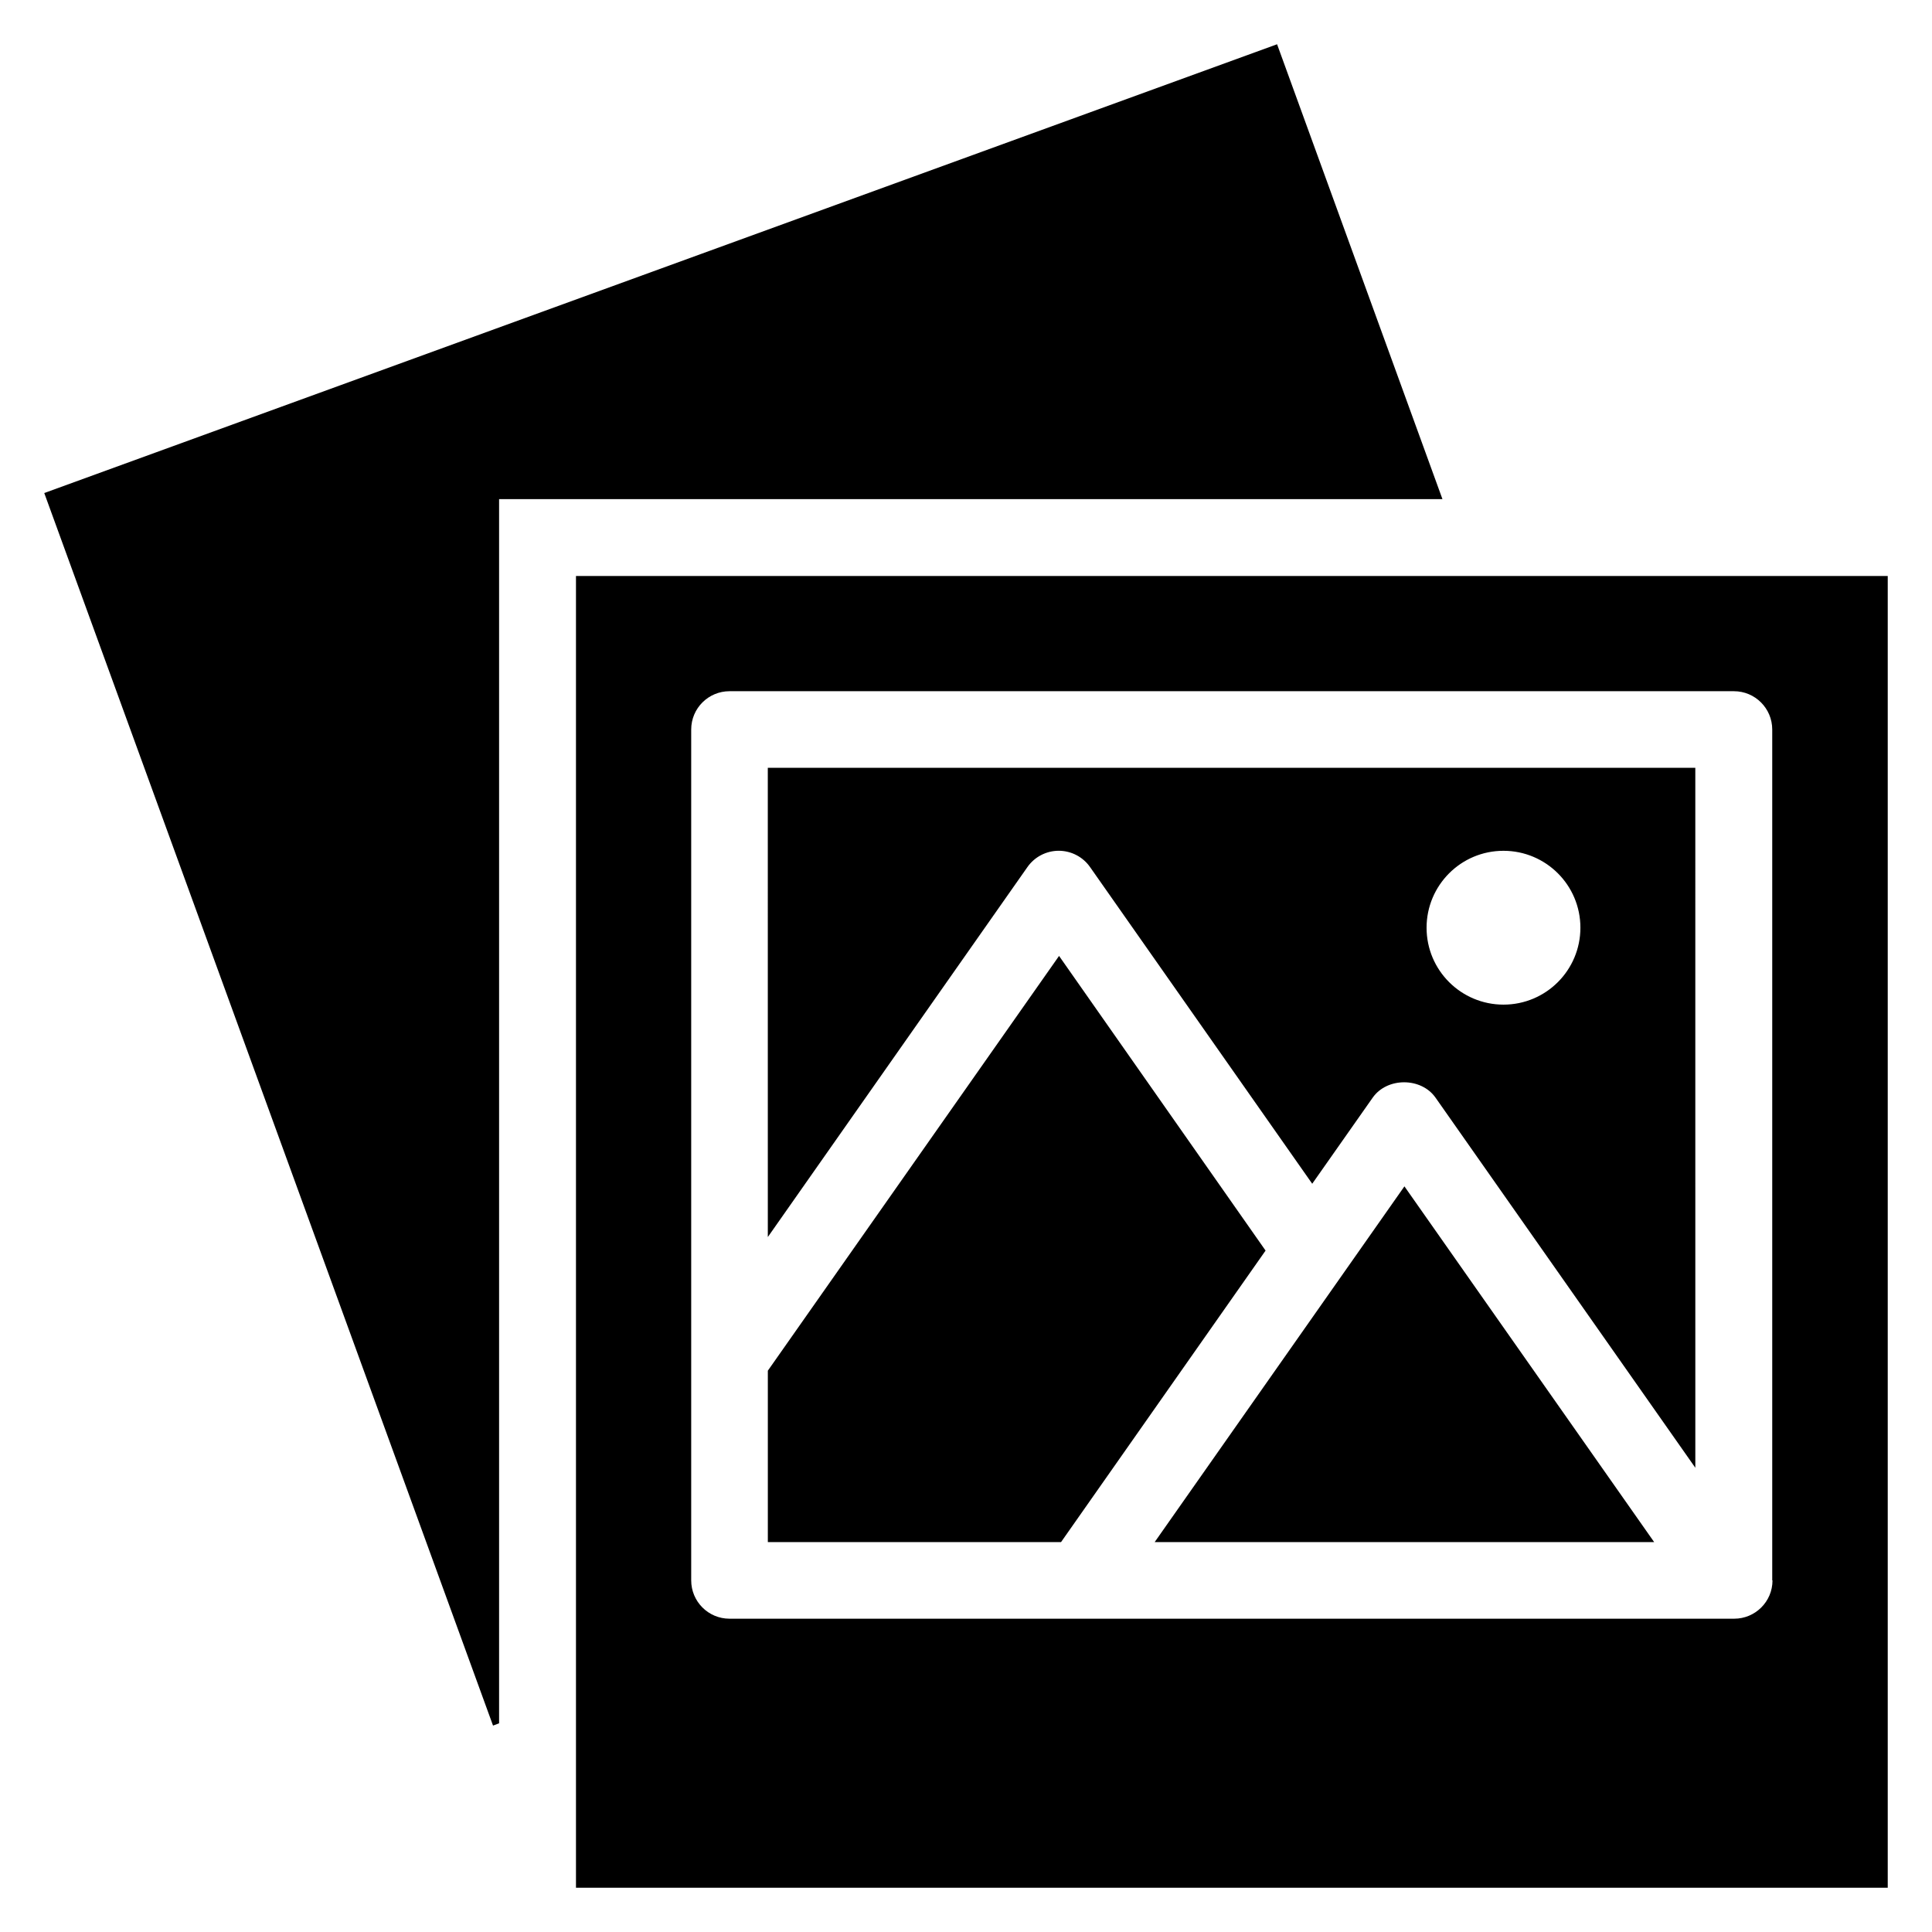
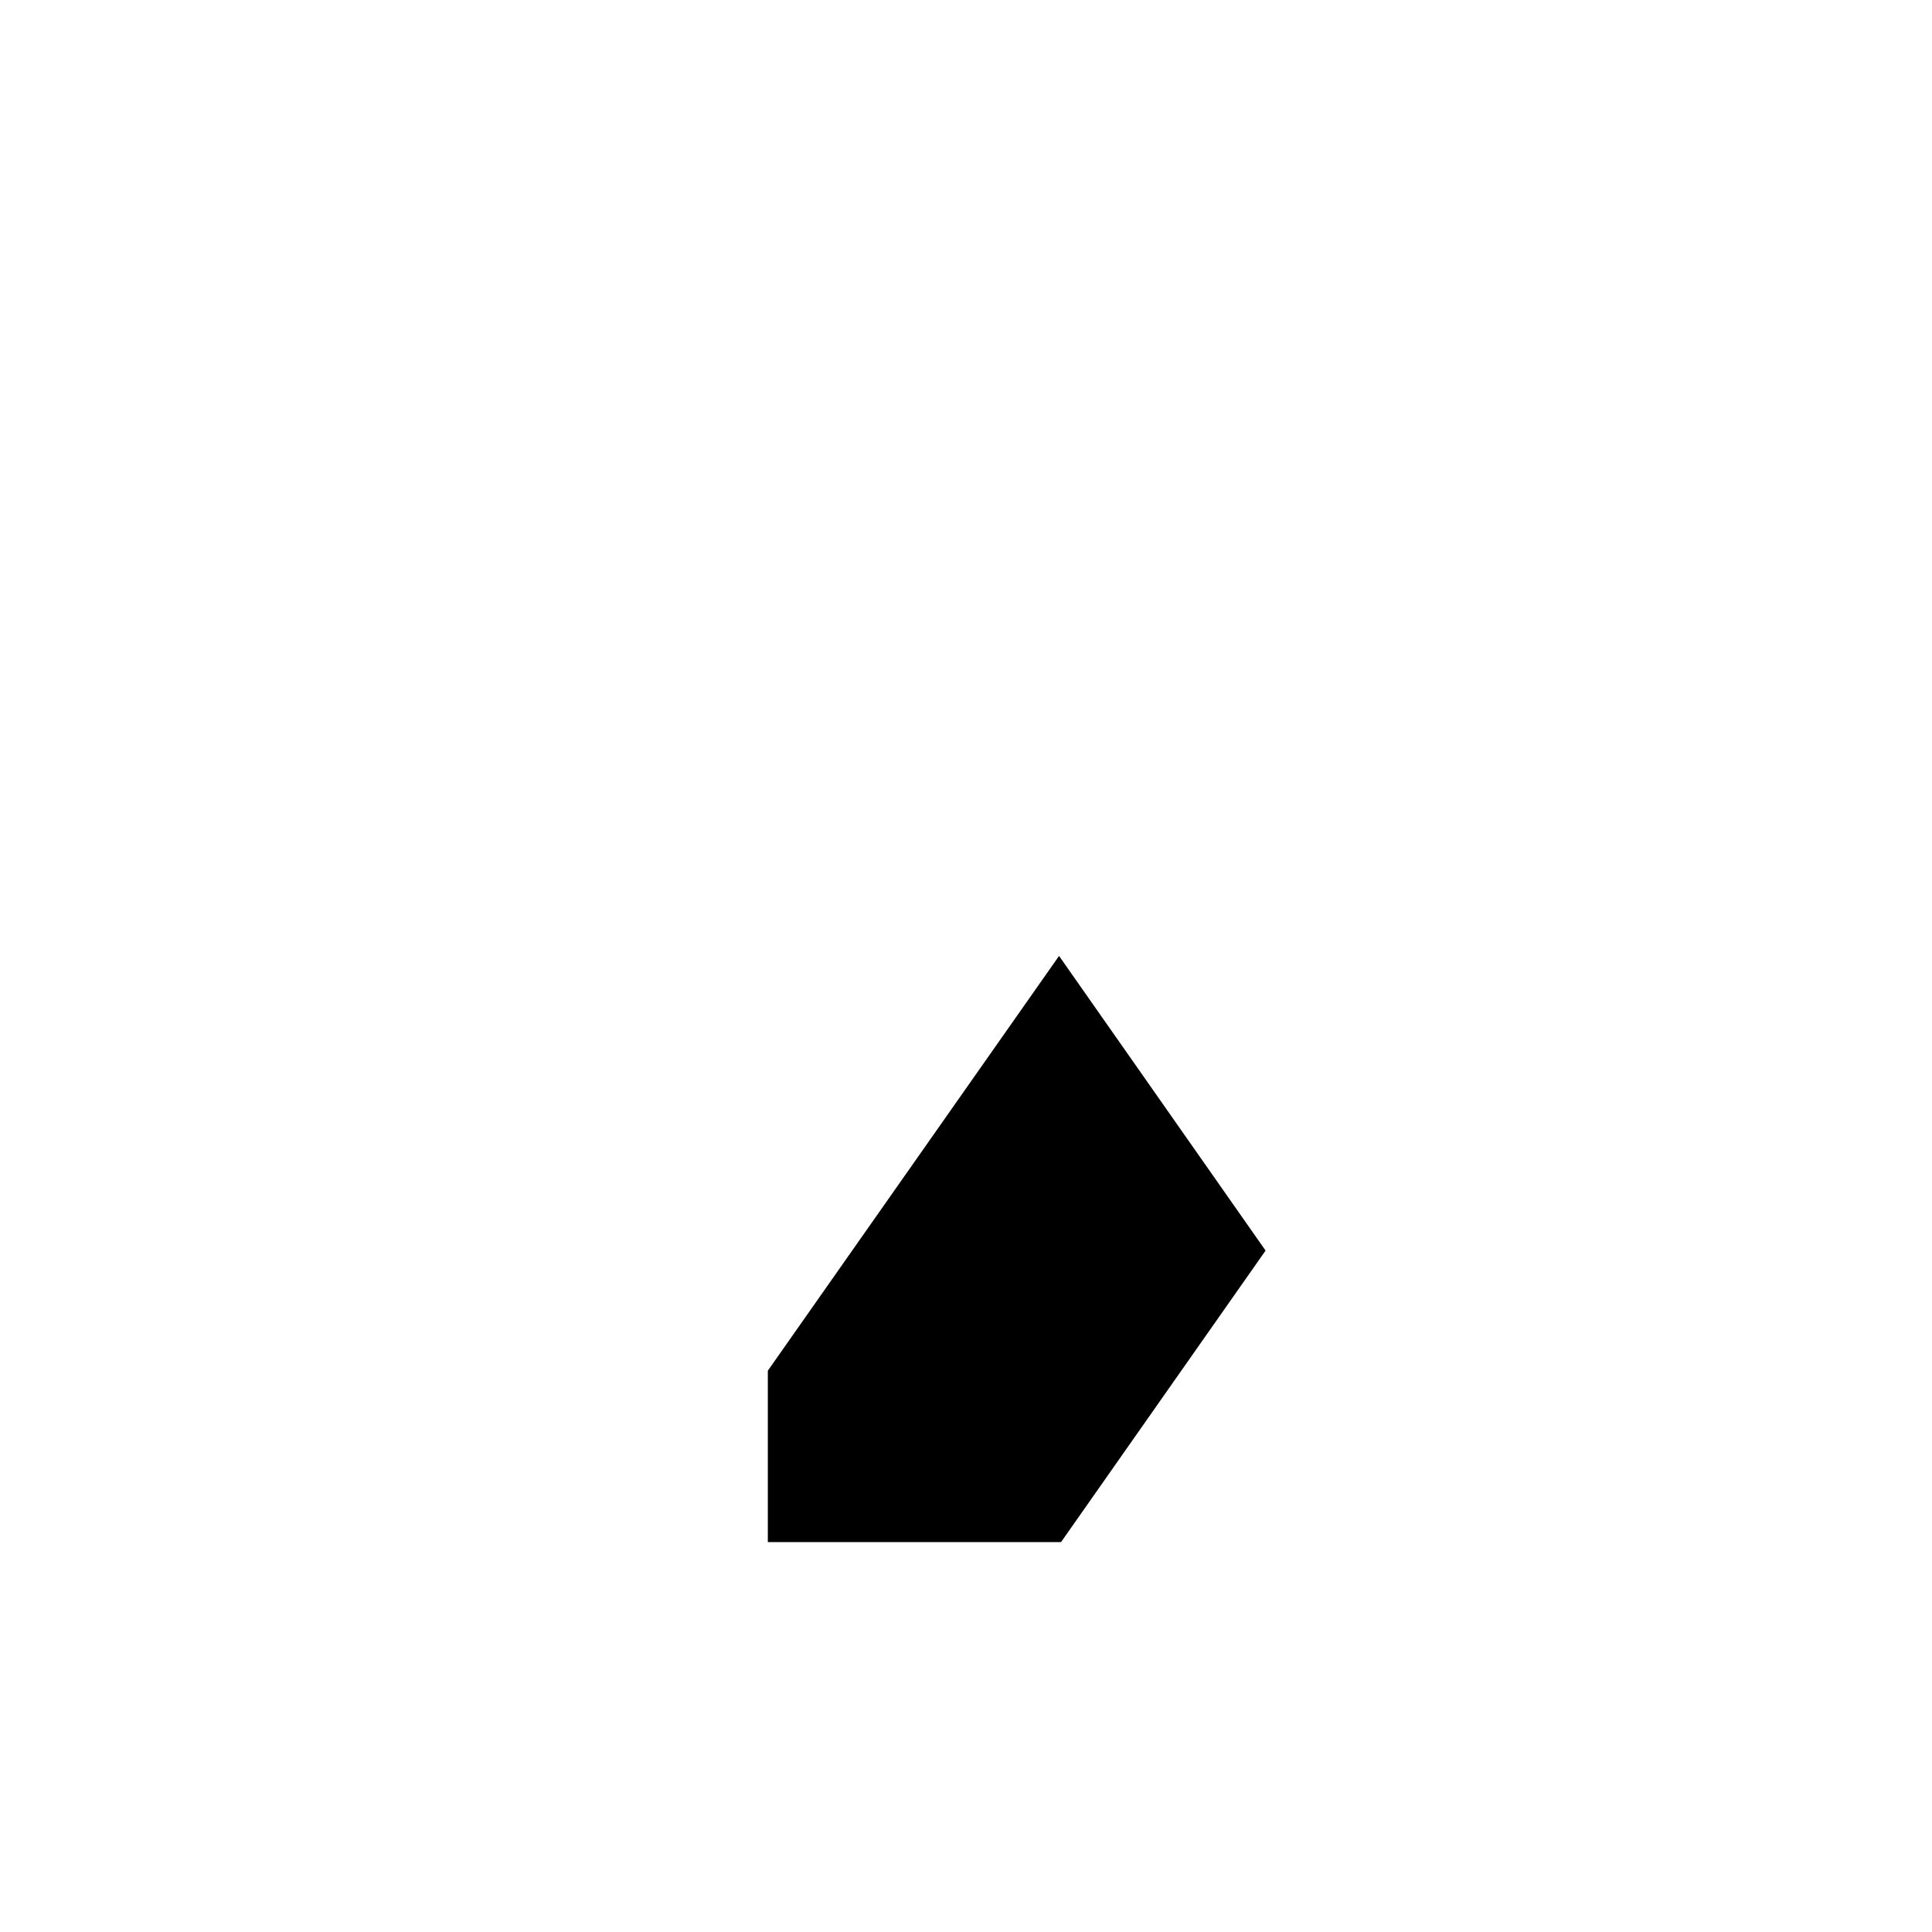
<svg xmlns="http://www.w3.org/2000/svg" fill="#000000" width="800px" height="800px" version="1.1" viewBox="144 144 512 512">
  <g>
-     <path d="m482.44 155.73-326.71 118.93 118.93 326.64 1.605-0.609v-324.42h250z" />
-     <path d="m450 552.67h132.37l-66.184-94.273z" />
-     <path d="m347.48 471.83 68.777-98.016c1.91-2.75 5.039-4.352 8.32-4.352s6.414 1.602 8.32 4.352l58.855 83.891 16.031-22.824c3.816-5.418 12.824-5.418 16.641 0l68.855 98.09-0.004-185.49h-245.8zm194.96-102.36c11.223 0 20.383 9.082 20.383 20.383 0 11.223-9.082 20.383-20.383 20.383-11.223 0-20.383-9.082-20.383-20.383 0.004-11.223 9.086-20.383 20.383-20.383z" />
    <path d="m424.66 397.33-77.176 109.92v45.418h77.707l54.199-77.25z" />
-     <path d="m296.64 296.64v347.63h347.63v-347.63zm317.09 266.18c0 5.648-4.582 10.152-10.152 10.152h-266.25c-5.648 0-10.152-4.582-10.152-10.152v-225.49c0-5.648 4.582-10.152 10.152-10.152h266.18c5.648 0 10.152 4.582 10.152 10.152v225.49z" />
  </g>
</svg>